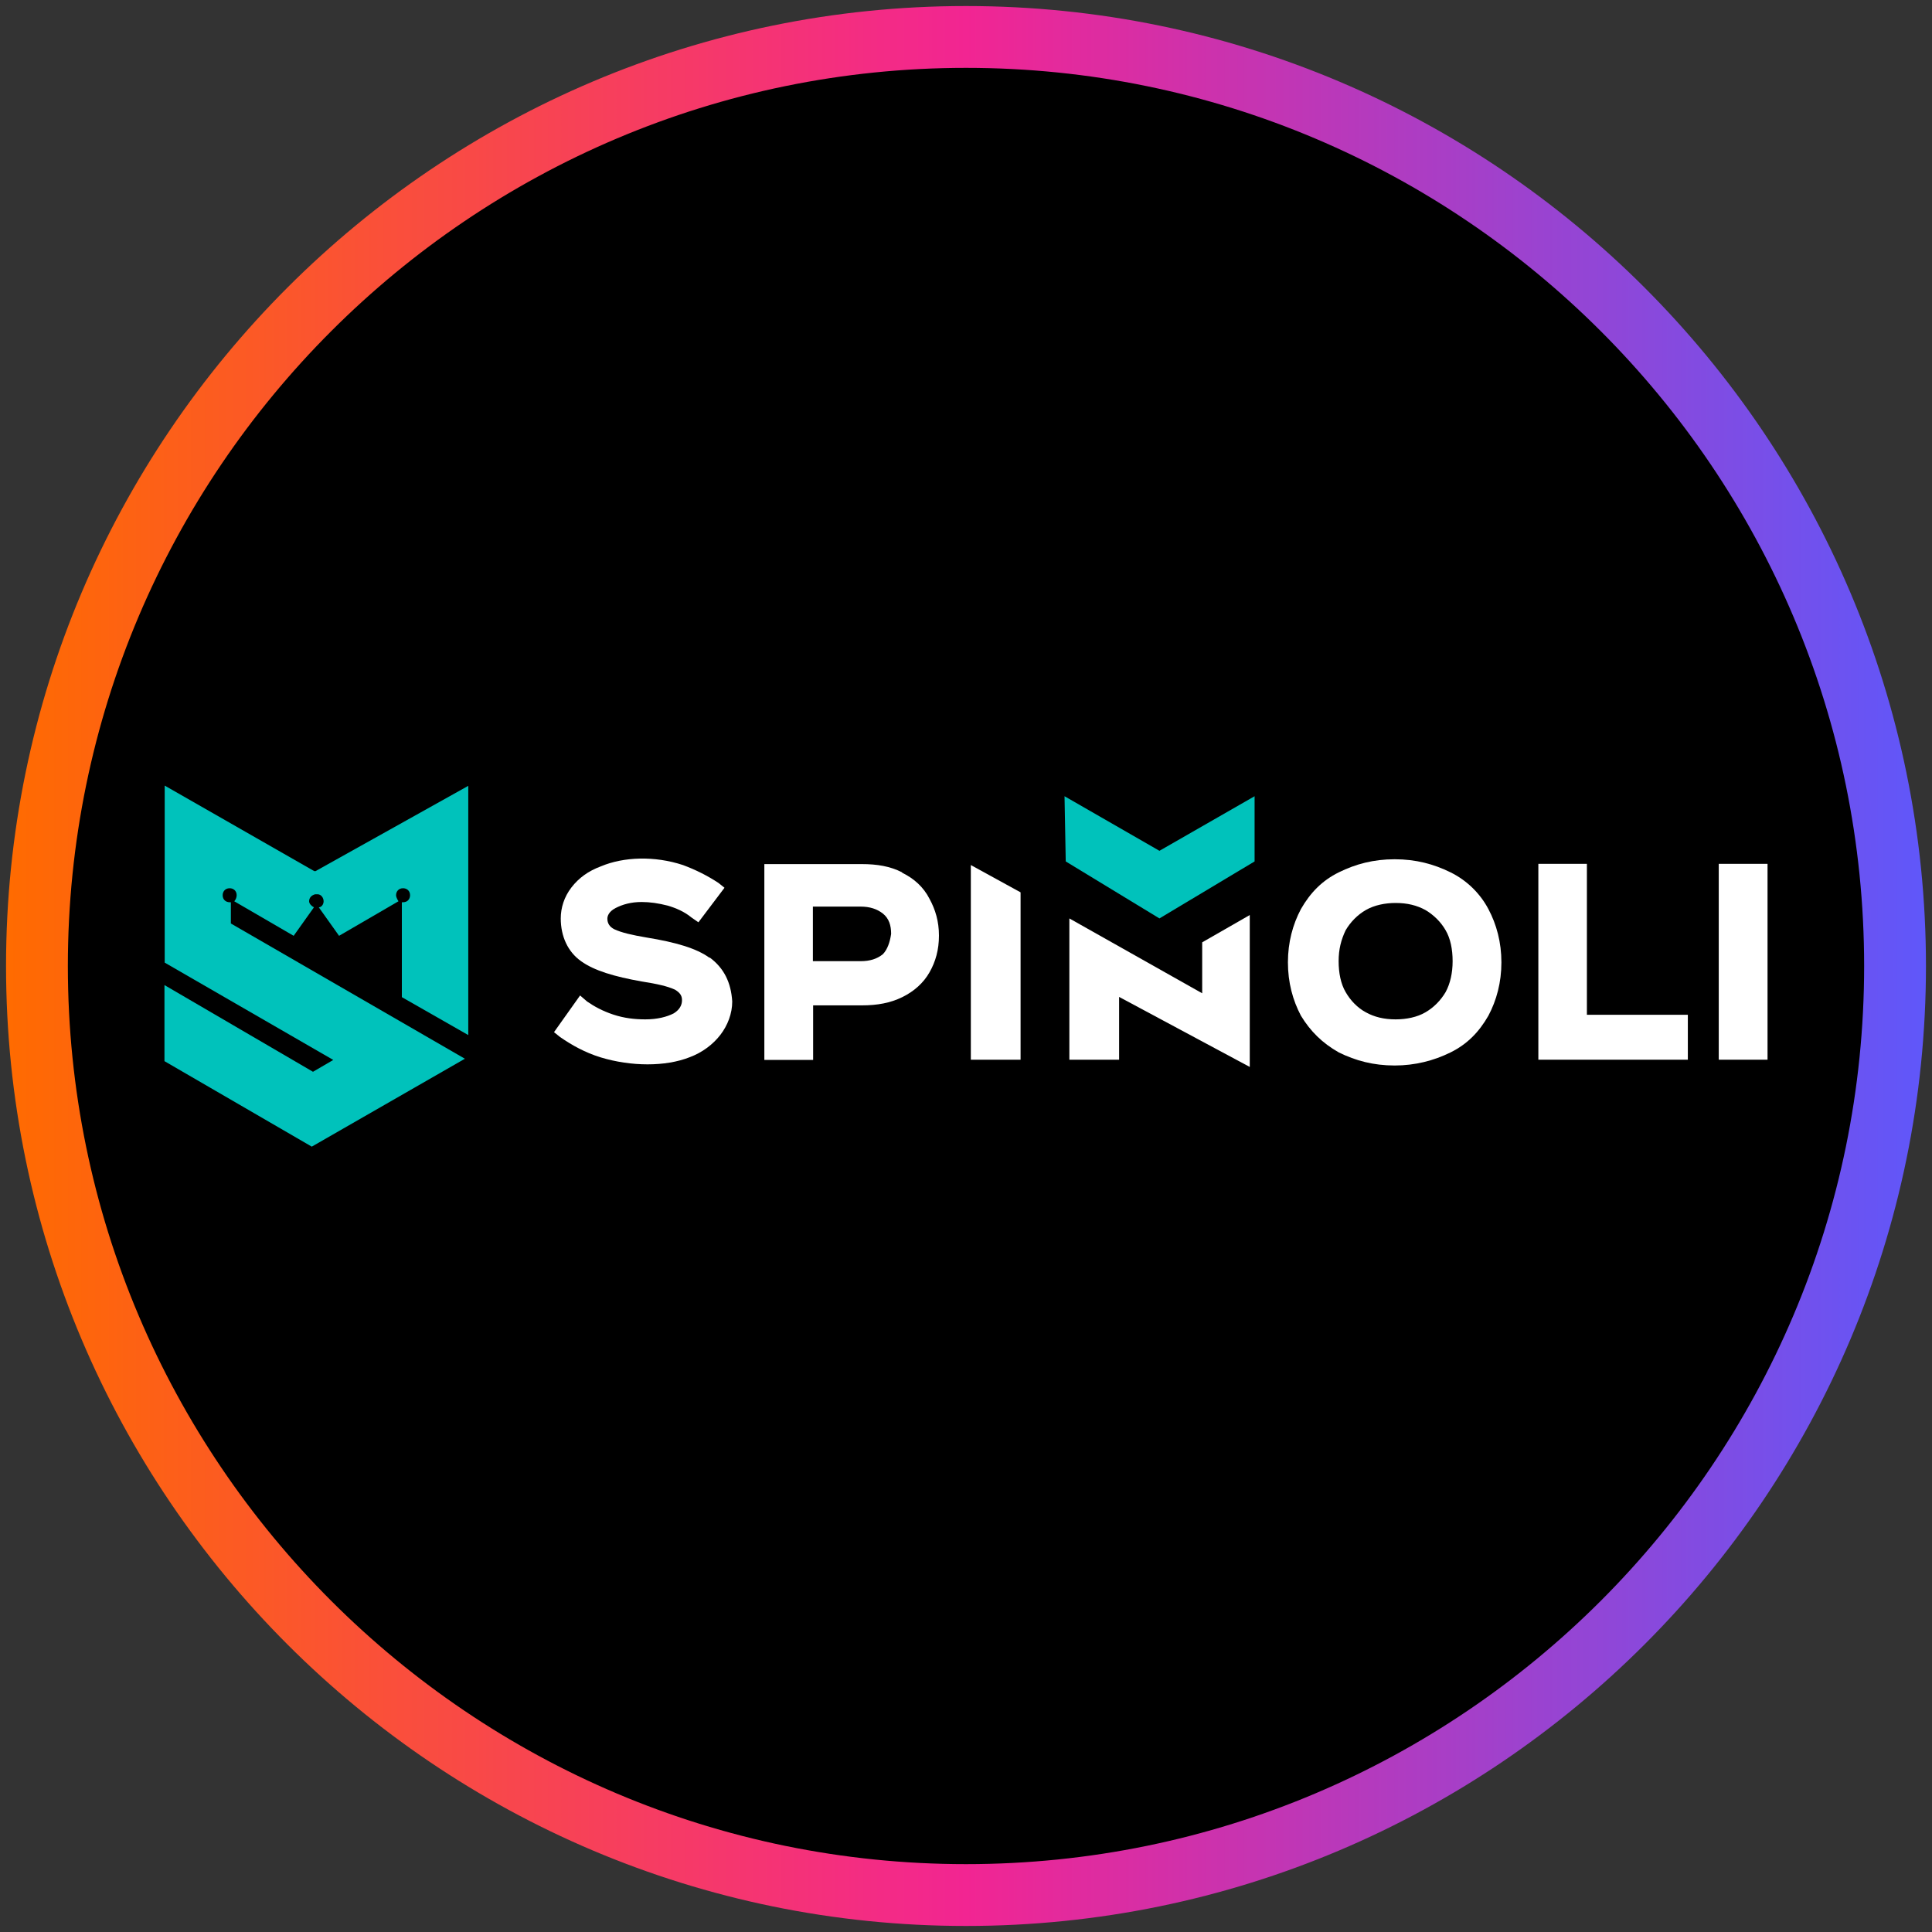
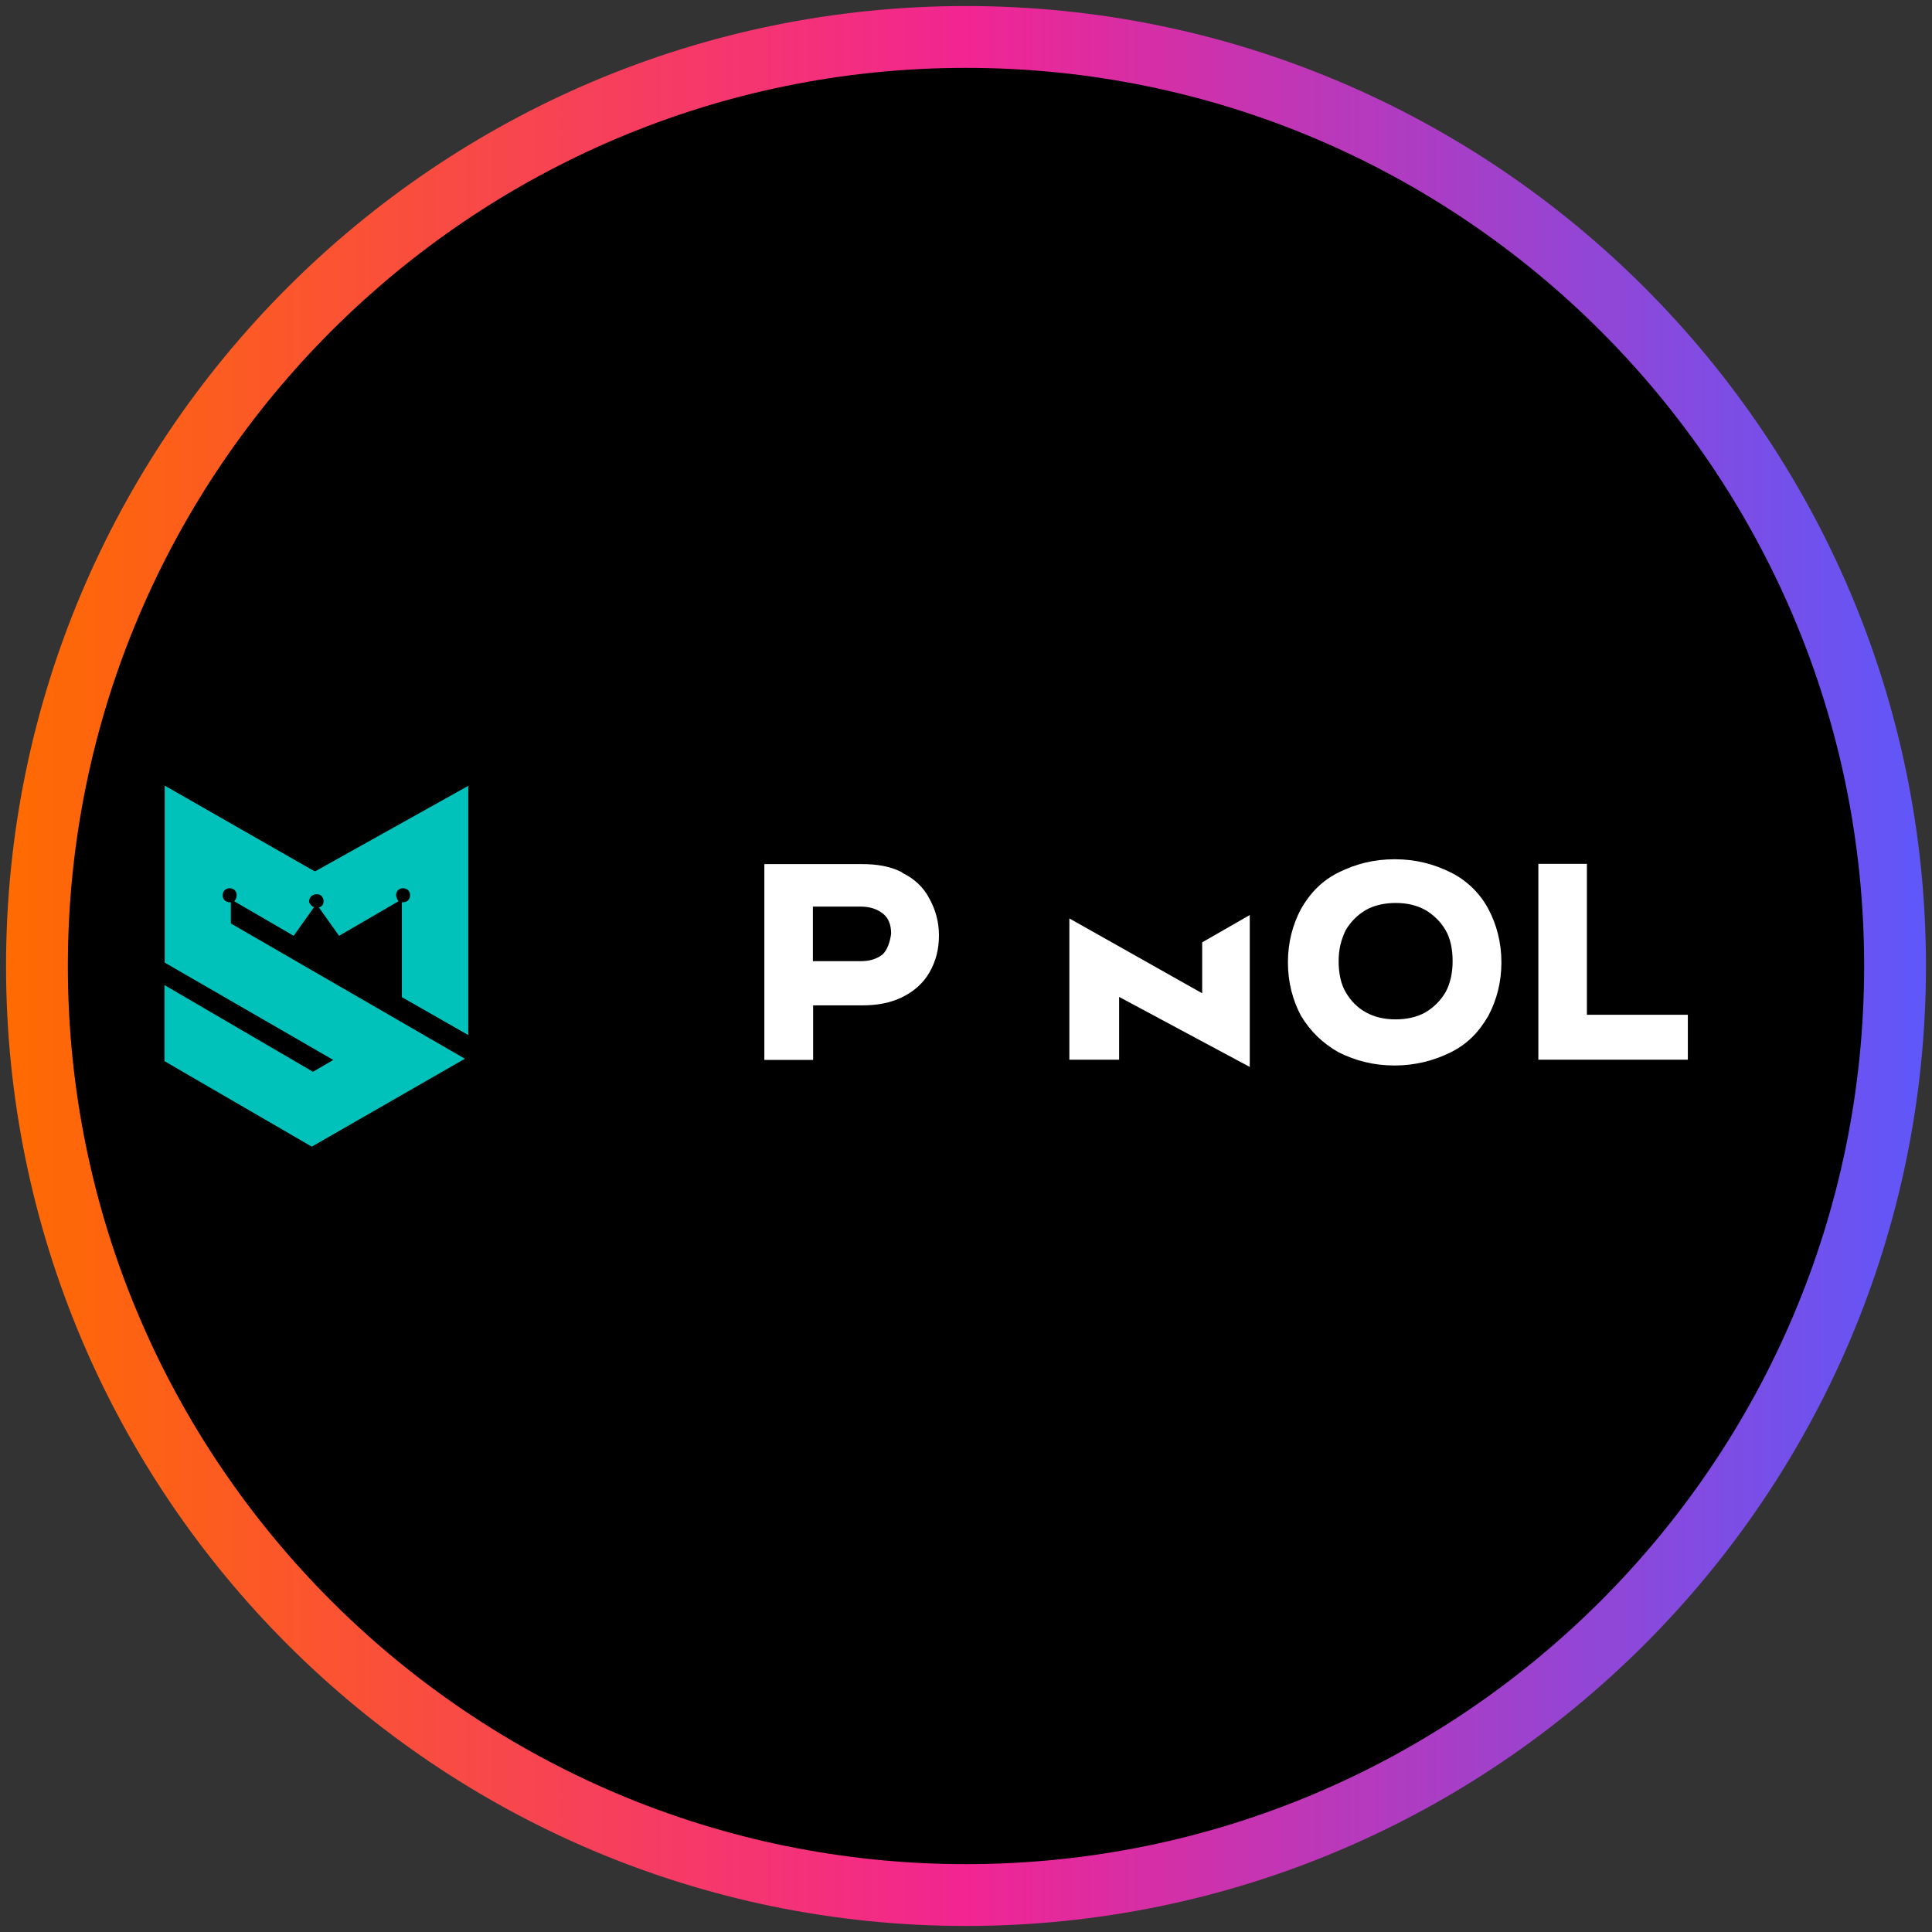
<svg xmlns="http://www.w3.org/2000/svg" height="80" viewBox="0 0 80 80" width="80">
  <rect x="0" y="0" width="80" height="80" fill="#333333" stroke="none" />
  <defs>
    <style>
      .cls-1 {
        fill: #00c2bb;
      }

      .cls-2 {
        fill: url(#linear-gradient);
      }

      .cls-3 {
        fill: #fff;
      }
    </style>
    <linearGradient gradientUnits="userSpaceOnUse" id="linear-gradient" x1=".25" x2="79.75" y1="40" y2="40">
      <stop offset="0" stop-color="#ff6b00" />
      <stop offset=".5" stop-color="#f22592" />
      <stop offset="1" stop-color="#5f57fa" />
    </linearGradient>
  </defs>
  <g data-name="circle frame" id="circle_frame">
    <g>
      <circle cx="40" cy="40" r="38.47" />
      <path class="cls-2" d="M40,79.75C18.08,79.75.25,61.92.25,40S18.08.25,40,.25s39.75,17.83,39.75,39.75-17.83,39.75-39.75,39.75ZM40,2.81C19.49,2.81,2.81,19.49,2.81,40s16.68,37.19,37.19,37.19,37.19-16.68,37.19-37.19S60.51,2.81,40,2.81Z" data-name="casino com" id="casino_com" />
    </g>
  </g>
  <g id="spinoli">
    <g>
      <g>
-         <path class="cls-3" d="M29.38,39.66h0c-.54-.39-1.38-.64-2.61-.84-.59-.1-1.03-.2-1.33-.34-.2-.1-.29-.25-.29-.44,0-.1.05-.29.34-.44.29-.15.64-.25,1.08-.25.34,0,.69.05,1.08.15.34.1.69.25.98.49l.29.2,1.08-1.43-.25-.2c-.44-.29-.93-.54-1.47-.74-1.18-.39-2.46-.34-3.39.05-.54.2-.93.49-1.23.88s-.44.84-.44,1.28c0,.74.29,1.38.84,1.77.54.39,1.38.64,2.51.84.64.1,1.08.2,1.38.34.25.15.29.29.29.44,0,.2-.1.39-.34.54-.29.15-.69.25-1.18.25-.44,0-.88-.05-1.33-.2s-.79-.34-1.08-.54l-.29-.25-1.08,1.52.25.2c.49.34,1.03.64,1.67.84,1.28.39,2.7.39,3.69,0,.54-.2.98-.54,1.28-.93s.49-.88.49-1.38c-.05-.79-.34-1.38-.93-1.82Z" />
        <path class="cls-3" d="M37.35,36.12c-.49-.25-1.03-.34-1.67-.34h-4.03v8.11h2.02v-2.26h2.02c.64,0,1.18-.1,1.67-.34s.88-.59,1.13-1.03.39-.93.39-1.52-.15-1.08-.39-1.52c-.25-.49-.64-.84-1.13-1.08ZM36.56,39.51c-.25.2-.54.29-.93.29h-1.97v-2.26h1.97c.39,0,.69.1.93.29.25.2.34.49.34.84-.05.34-.15.64-.34.84Z" />
        <path class="cls-3" d="M60.06,36.12c-.69-.34-1.43-.54-2.31-.54s-1.62.2-2.31.54c-.69.34-1.18.84-1.57,1.52-.34.64-.54,1.38-.54,2.21s.2,1.57.54,2.21c.39.64.88,1.13,1.57,1.52.69.34,1.43.54,2.31.54.84,0,1.62-.2,2.31-.54.69-.34,1.18-.84,1.57-1.52.34-.64.54-1.38.54-2.21s-.2-1.57-.54-2.21c-.34-.64-.88-1.18-1.57-1.52ZM59.86,41.08c-.2.34-.49.64-.84.84-.34.2-.79.29-1.23.29-.49,0-.88-.1-1.23-.29s-.64-.49-.84-.84c-.2-.34-.29-.79-.29-1.28s.1-.88.29-1.28c.2-.34.49-.64.84-.84s.79-.29,1.23-.29c.49,0,.88.1,1.23.29.34.2.64.49.84.84.2.34.29.79.29,1.28s-.1.93-.29,1.28Z" />
        <polygon class="cls-3" points="65.71 35.77 63.7 35.77 63.7 43.88 69.89 43.88 69.89 42.02 65.71 42.02 65.71 35.77" />
-         <rect class="cls-3" height="8.11" width="2.02" x="71.17" y="35.77" />
-         <polygon class="cls-3" points="40.2 43.88 42.26 43.88 42.26 36.95 40.2 35.82 40.2 43.88" />
        <polygon class="cls-3" points="44.28 38.03 44.28 43.88 46.34 43.88 46.34 41.28 51.75 44.18 51.75 37.89 49.78 39.02 49.78 41.13 44.28 38.03" />
      </g>
      <g>
        <path class="cls-1" d="M13.06,36.07h-.05l-6.19-3.54v7.33l6.98,4.03-.84.49-6.15-3.59v3.15l6.1,3.54,6.34-3.64-9.69-5.6v-.88h-.05c-.15,0-.29-.1-.29-.29,0-.15.1-.29.29-.29.15,0,.29.1.29.29,0,.1-.05.2-.1.25l2.46,1.43.84-1.18c-.1-.05-.2-.15-.2-.25,0-.15.1-.25.25-.29h.1c.15,0,.25.15.25.29s-.1.25-.2.25l.84,1.18,2.46-1.43s-.1-.15-.1-.25c0-.15.1-.29.29-.29.15,0,.29.1.29.29,0,.15-.1.29-.29.29h-.05v3.93l2.75,1.57v-10.32l-6.34,3.54Z" />
-         <polygon class="cls-1" points="48.01 35.23 44.08 32.97 44.13 35.67 48.01 38.03 51.95 35.67 51.95 32.97 48.01 35.23" />
      </g>
    </g>
  </g>
</svg>